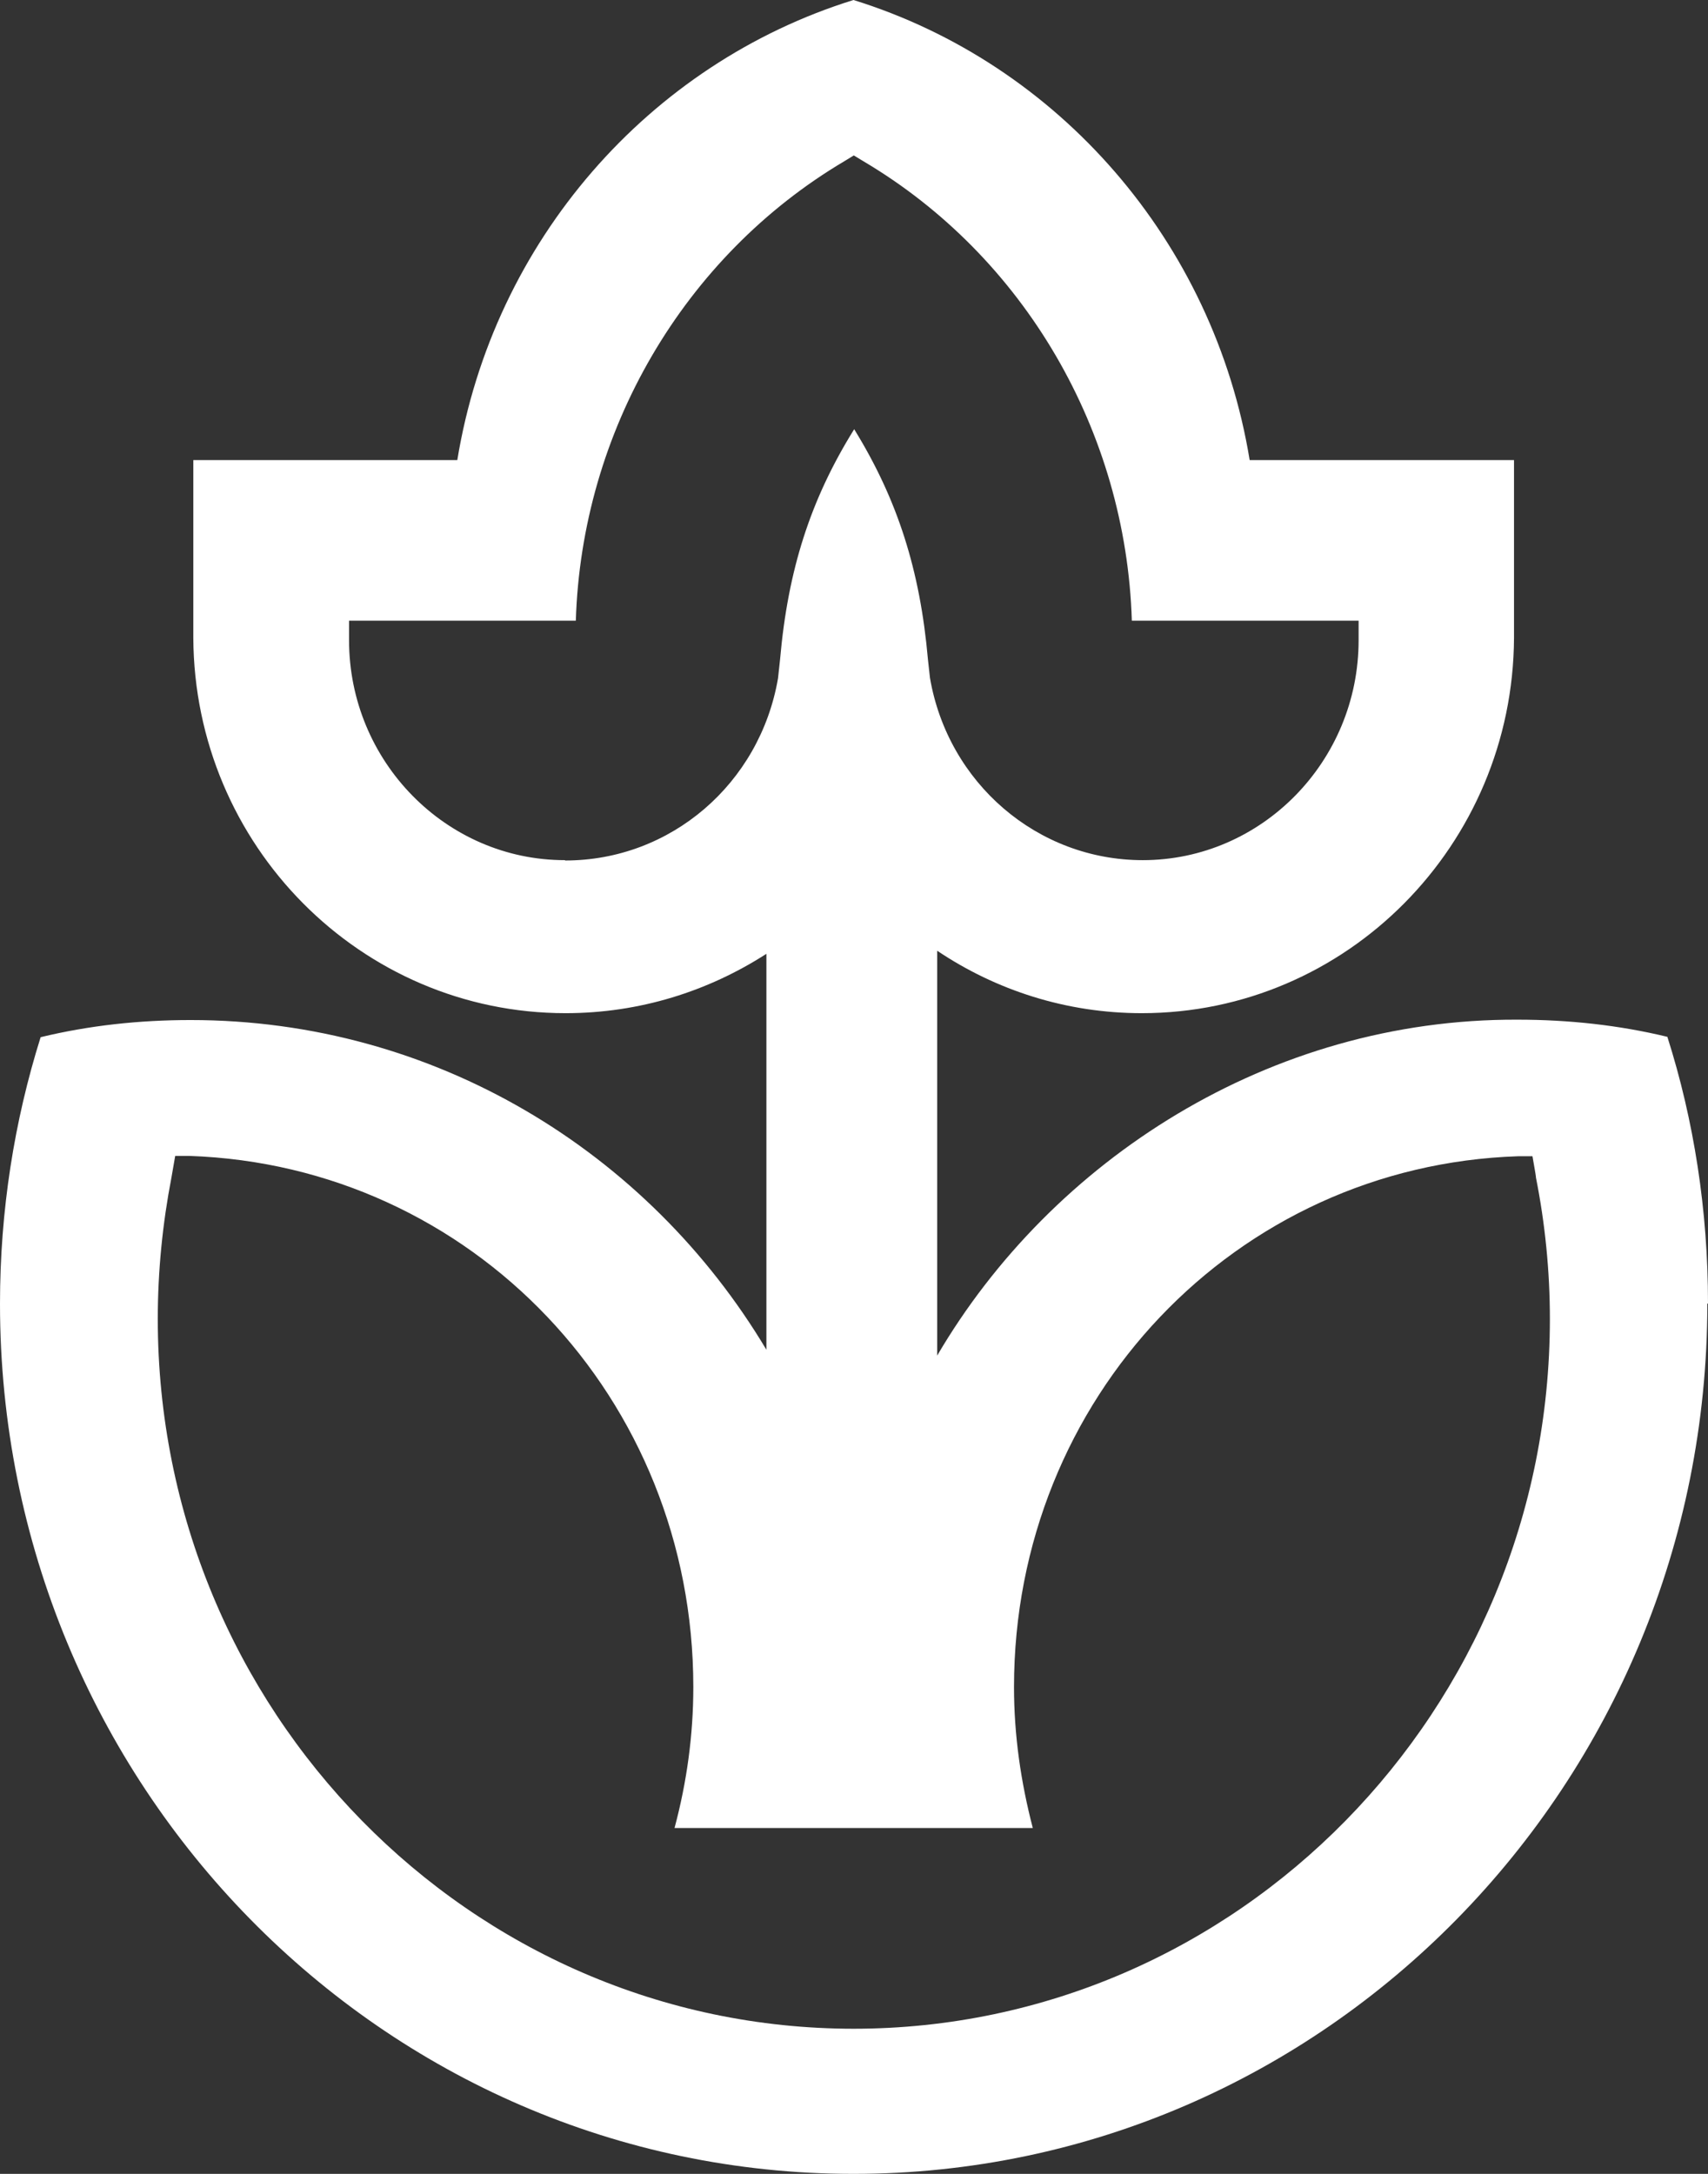
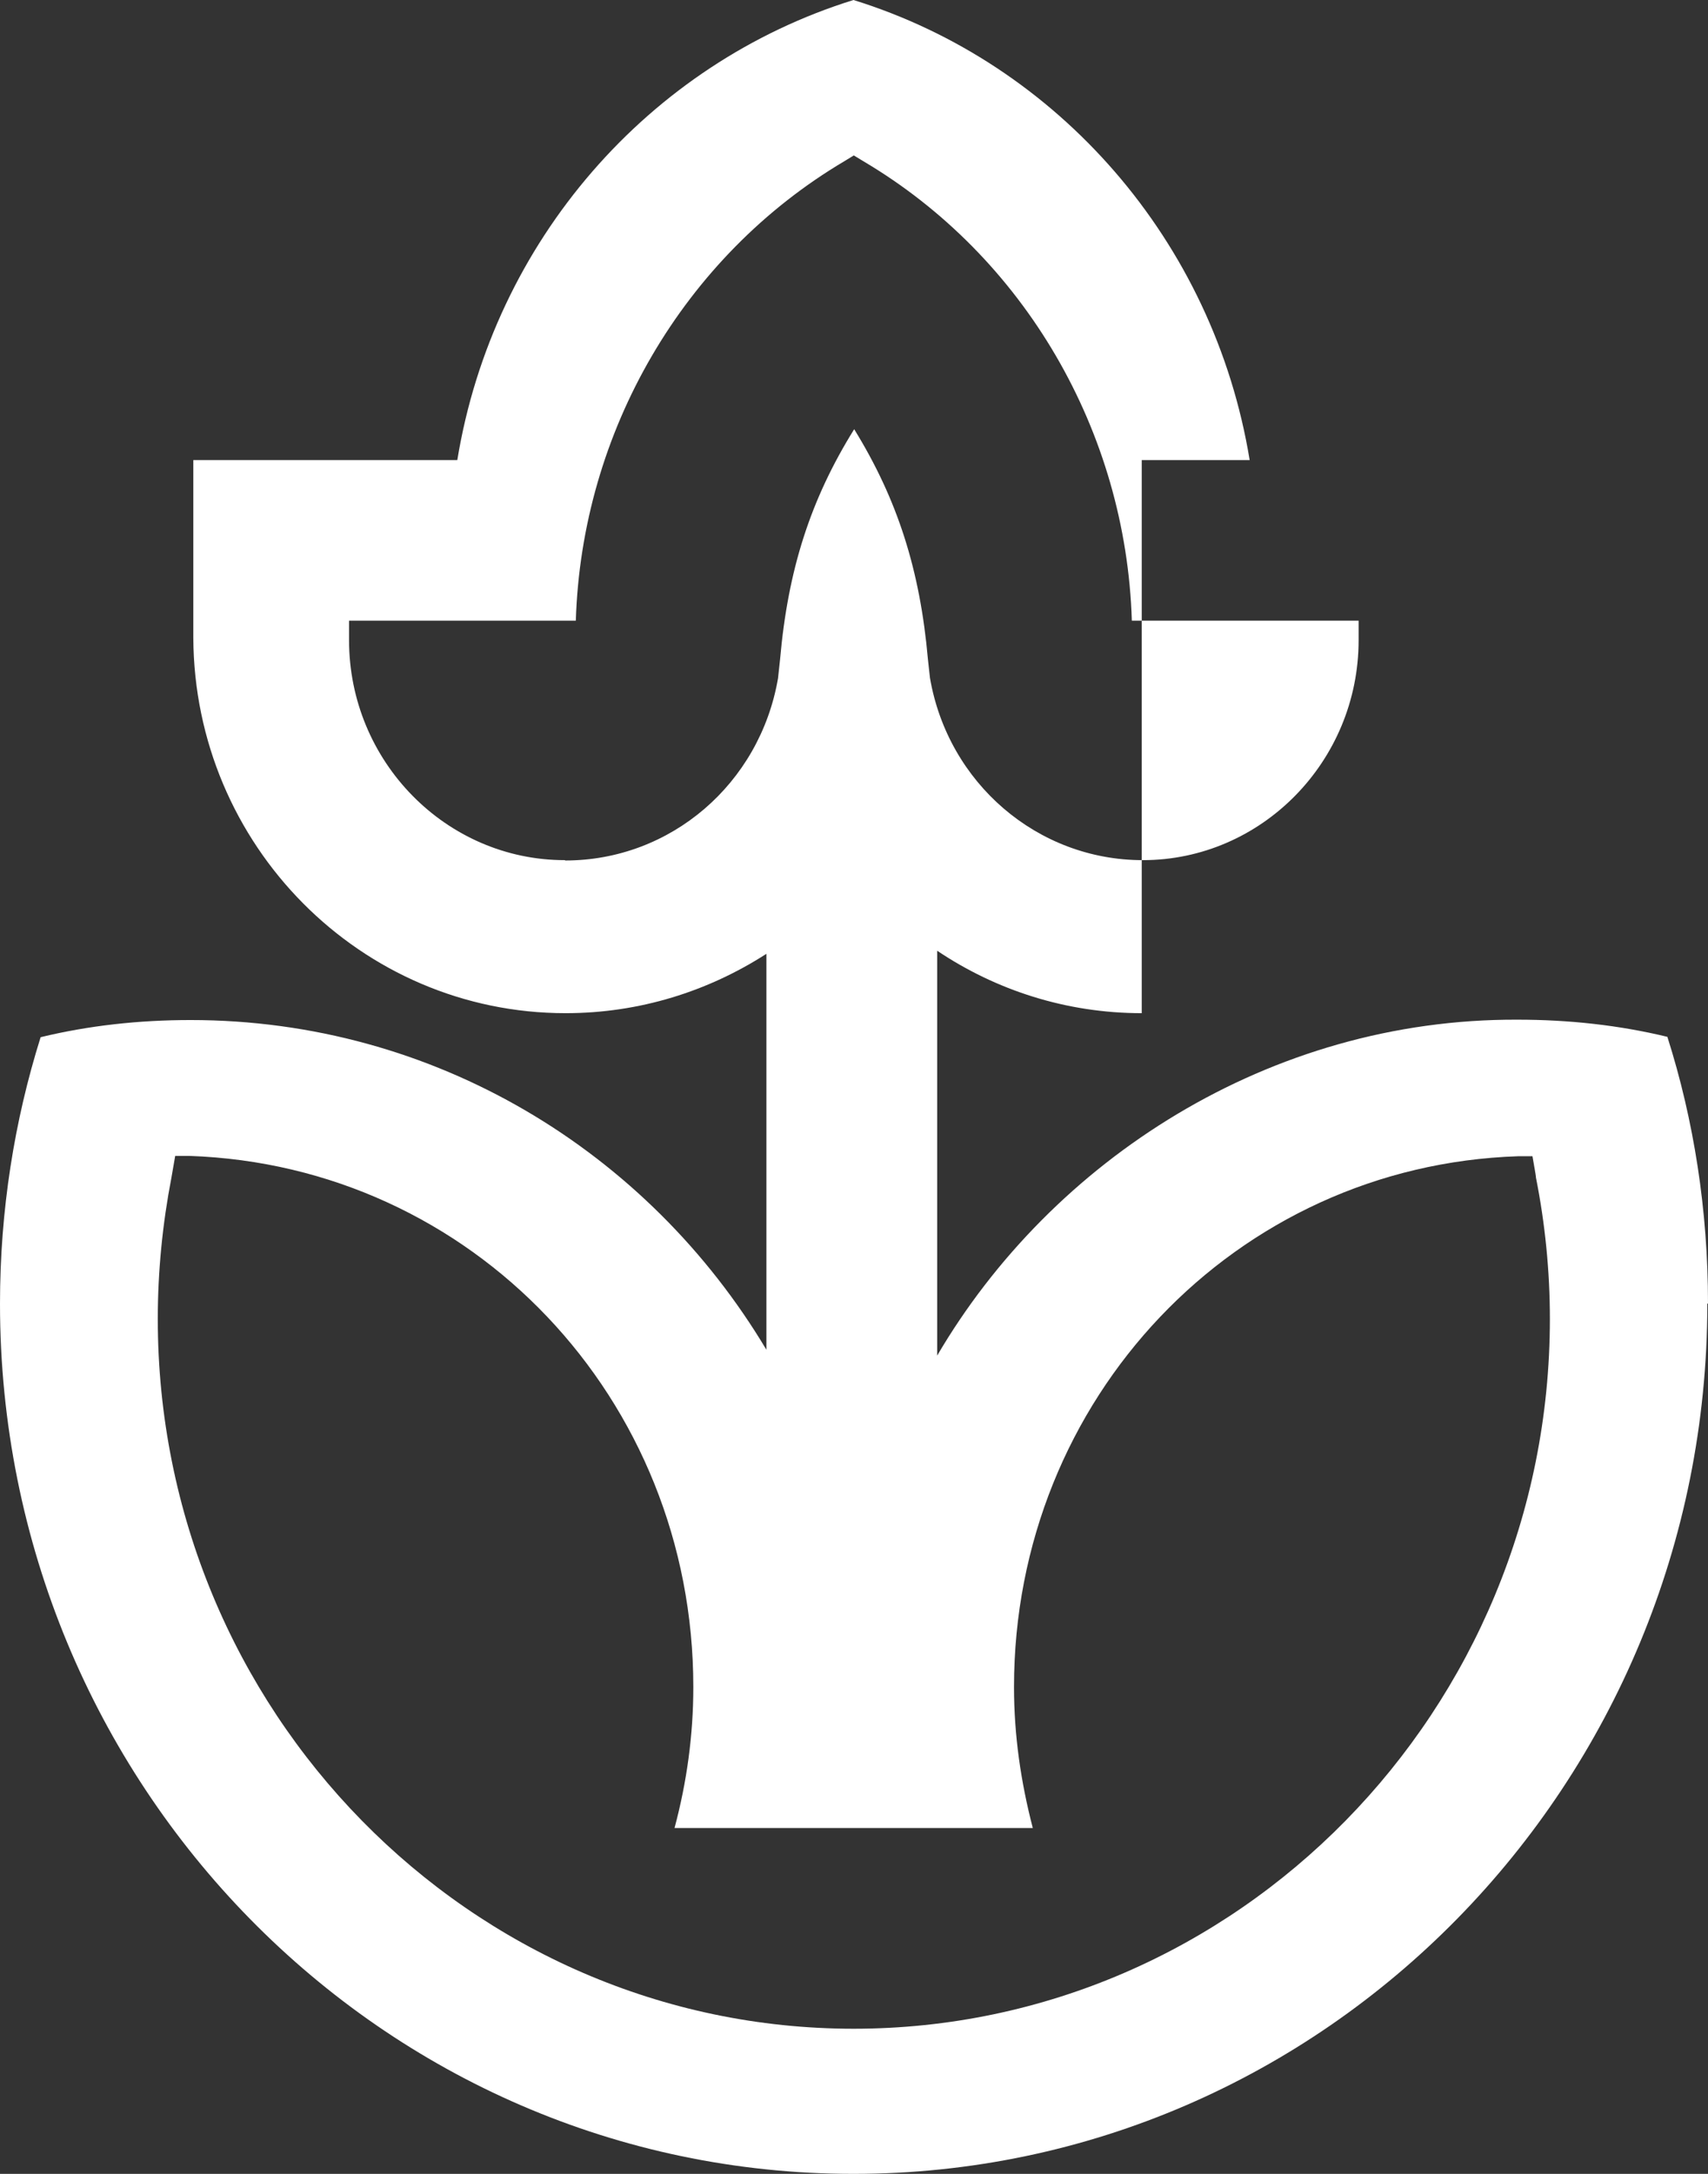
<svg xmlns="http://www.w3.org/2000/svg" width="66" height="84" viewBox="0 0 66 84" fill="none">
  <rect x="0" y="0" width="66" height="84" fill="#333333" stroke="none" />
-   <path d="M66 50.365C66 46.773 65.459 43.299 64.43 40.064C62.569 39.614 60.629 39.401 58.636 39.401C49.055 39.362 40.635 44.837 36.214 52.381V36.737C38.483 38.261 41.202 39.15 44.119 39.15C52.037 39.15 58.464 32.653 58.504 24.646V17.778H48.289C46.903 9.32 40.885 2.453 32.98 0C25.088 2.453 19.057 9.307 17.671 17.778H7.47V24.646C7.509 32.667 13.95 39.15 21.855 39.15C24.719 39.15 27.371 38.301 29.615 36.856V52.155C25.049 44.506 16.8 39.415 7.364 39.415C5.371 39.415 3.431 39.627 1.57 40.078C0.554 43.312 0 46.773 0 50.379C0 68.939 14.768 84 32.98 84C51.193 84 65.974 68.926 65.974 50.379L66 50.365ZM21.828 33.237C17.236 33.237 13.488 29.419 13.488 24.739V23.983H22.251C22.475 16.678 26.408 9.917 32.624 6.231L32.993 6.006L33.363 6.231C39.592 9.917 43.512 16.678 43.736 23.983H52.499V24.739C52.499 29.419 48.751 33.237 44.158 33.237C40.094 33.237 36.636 30.267 35.936 26.197L35.857 25.481C35.554 22.034 34.683 19.303 33.007 16.585C31.317 19.303 30.446 22.021 30.143 25.481C30.143 25.481 30.064 26.197 30.064 26.21C29.364 30.28 25.92 33.25 21.842 33.25L21.828 33.237ZM32.993 78.392C18.16 78.392 6.097 66.089 6.097 50.962C6.097 49.119 6.282 47.276 6.625 45.5L6.77 44.665H7.311C18.239 45.036 26.791 54.038 26.791 65.188C26.791 67.044 26.54 68.86 26.065 70.636H39.909C39.447 68.86 39.183 67.057 39.183 65.188C39.183 54.038 47.748 45.036 58.662 44.678H59.217L59.309 45.208C59.309 45.208 59.362 45.513 59.349 45.487C59.705 47.276 59.89 49.119 59.89 50.962C59.89 66.089 47.814 78.392 32.98 78.392H32.993Z" fill="#FFFFFF" />
+   <path d="M66 50.365C66 46.773 65.459 43.299 64.43 40.064C62.569 39.614 60.629 39.401 58.636 39.401C49.055 39.362 40.635 44.837 36.214 52.381V36.737C38.483 38.261 41.202 39.15 44.119 39.15V17.778H48.289C46.903 9.32 40.885 2.453 32.98 0C25.088 2.453 19.057 9.307 17.671 17.778H7.47V24.646C7.509 32.667 13.95 39.15 21.855 39.15C24.719 39.15 27.371 38.301 29.615 36.856V52.155C25.049 44.506 16.8 39.415 7.364 39.415C5.371 39.415 3.431 39.627 1.57 40.078C0.554 43.312 0 46.773 0 50.379C0 68.939 14.768 84 32.98 84C51.193 84 65.974 68.926 65.974 50.379L66 50.365ZM21.828 33.237C17.236 33.237 13.488 29.419 13.488 24.739V23.983H22.251C22.475 16.678 26.408 9.917 32.624 6.231L32.993 6.006L33.363 6.231C39.592 9.917 43.512 16.678 43.736 23.983H52.499V24.739C52.499 29.419 48.751 33.237 44.158 33.237C40.094 33.237 36.636 30.267 35.936 26.197L35.857 25.481C35.554 22.034 34.683 19.303 33.007 16.585C31.317 19.303 30.446 22.021 30.143 25.481C30.143 25.481 30.064 26.197 30.064 26.21C29.364 30.28 25.92 33.25 21.842 33.25L21.828 33.237ZM32.993 78.392C18.16 78.392 6.097 66.089 6.097 50.962C6.097 49.119 6.282 47.276 6.625 45.5L6.77 44.665H7.311C18.239 45.036 26.791 54.038 26.791 65.188C26.791 67.044 26.54 68.86 26.065 70.636H39.909C39.447 68.86 39.183 67.057 39.183 65.188C39.183 54.038 47.748 45.036 58.662 44.678H59.217L59.309 45.208C59.309 45.208 59.362 45.513 59.349 45.487C59.705 47.276 59.89 49.119 59.89 50.962C59.89 66.089 47.814 78.392 32.98 78.392H32.993Z" fill="#FFFFFF" />
</svg>